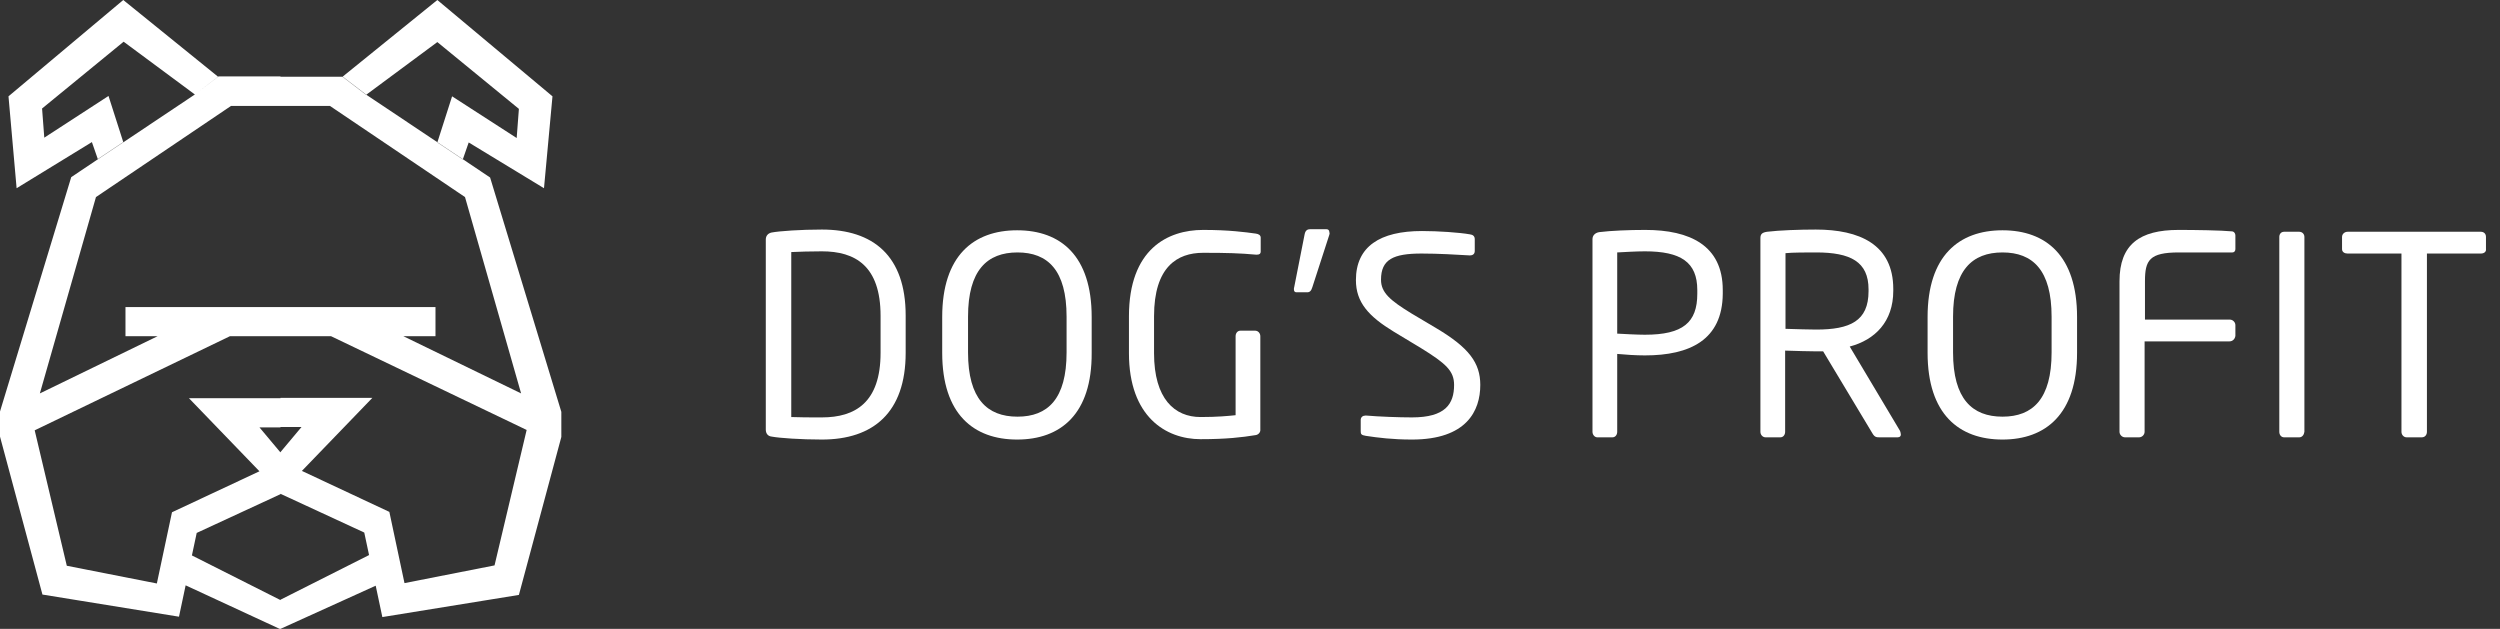
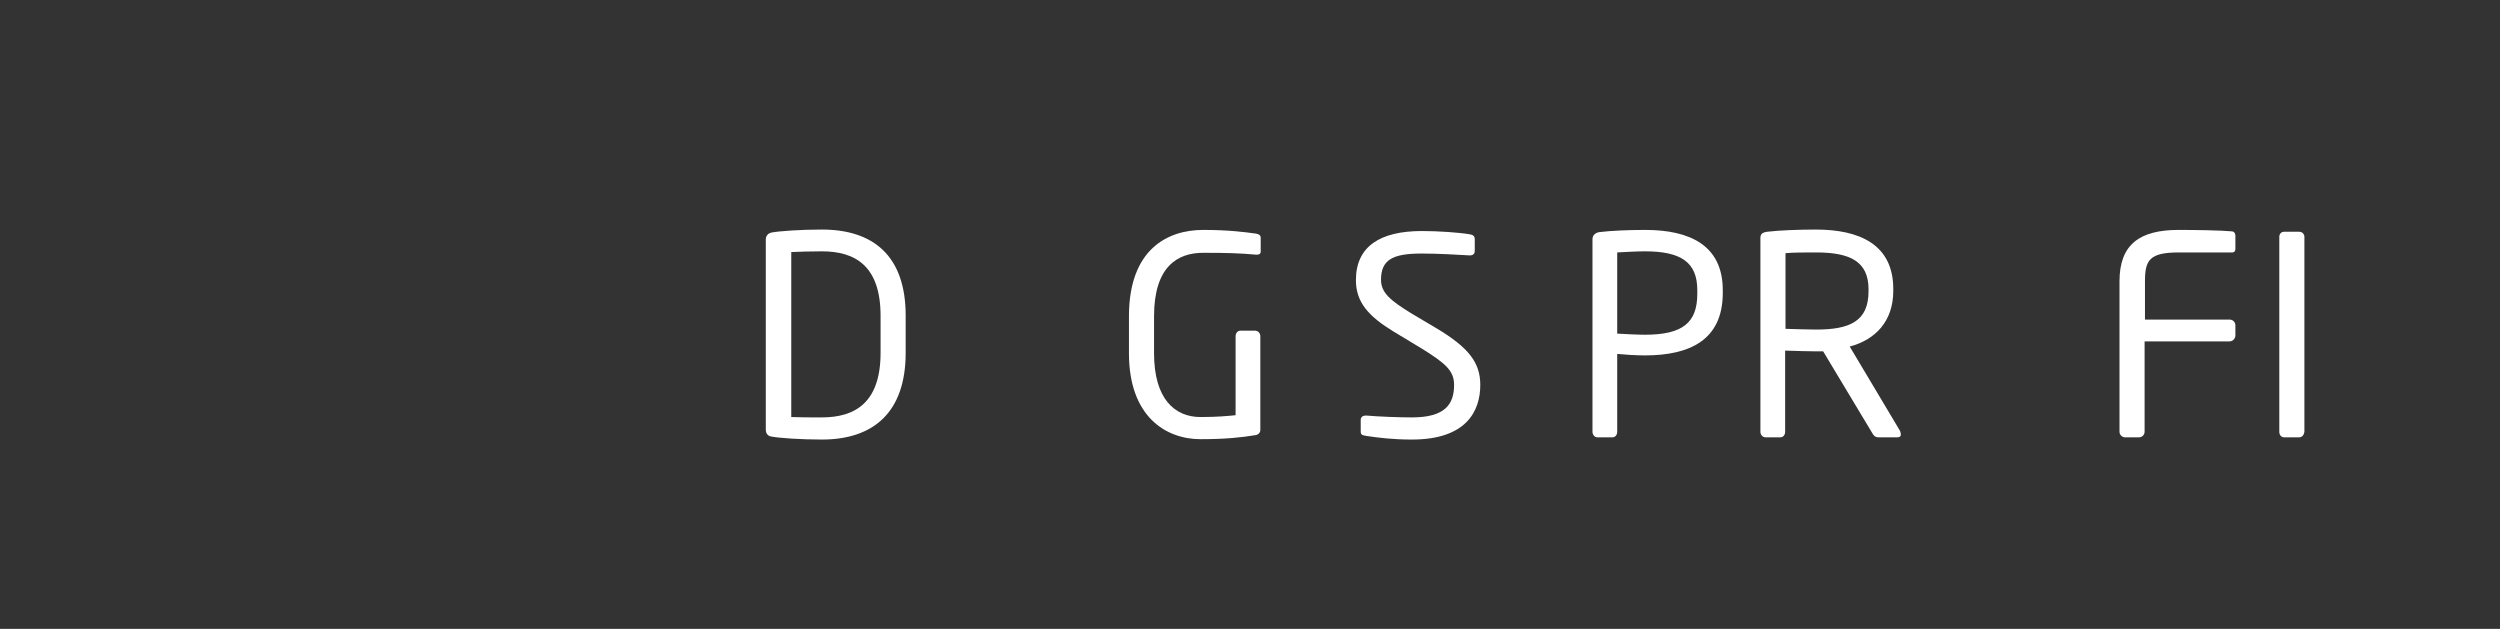
<svg xmlns="http://www.w3.org/2000/svg" version="1.1" id="Warstwa_5" x="0px" y="0px" viewBox="89 165.6 677.4 170.4" style="enable-background:new 89 165.6 677.4 170.4;" xml:space="preserve">
  <rect x="89" y="165.6" width="677.4" height="170.4" fill="#333333" stroke="none" />
  <style type="text/css">
	.st0{fill:#FFFFFF;}
</style>
-   <path class="st0" d="M165,194.3h-13.4L115,219l-15.2,53.2l31.9-15.5H123v-7.9h42v7.9h-13.7l-52.9,25.5l8.7,36.7l24.4,4.8l4.1-19.3  l23.7-11.1l-19.1-19.8H165v7.9h-5.7l5.7,6.8v11.3L142.3,310l-1.3,6.1l24,12.1v7.9l-25.7-11.9l-1.8,8.5l-37-6L89,283.9v-6.8  l19.3-63.5l7.3-4.9l6.9-4.6l19.3-12.9l6.4-4.9H165V194.3z M148.1,186.4l-25.7-20.8l-31.1,26.1l2.2,24.9l20.4-12.5l1.6,4.6l6.9-4.6  l-4-12.5L101,202.9l-0.6-7.9l22.1-18.1l19.3,14.3L148.1,186.4z M165,186.4h16.9l6.4,4.9l19.3,12.9l6.9,4.6l7.3,4.9l19.3,63.5v6.8  l-11.5,42.8l-37,6l-1.8-8.5L165,336v-7.9l24-12.1l-1.3-6.1L165,299.4v-11.3l5.7-6.8H165v-7.9h24.9l-19.1,19.8l23.7,11.1l4.1,19.3  l24.4-4.8l8.7-36.7l-53-25.4H165v-7.9h42v7.9h-8.7l31.9,15.5L215,219l-36.6-24.7H165V186.4z M188.2,191.3l19.3-14.3l22.1,18.1  L229,203l-17.5-11.3l-4,12.5l6.9,4.6l1.6-4.6l20.4,12.4l2.3-24.9l-31.2-26.1l-25.7,20.8L188.2,191.3z" />
  <g>
    <path class="st0" d="M311.7,284.7c-5.7,0-11.5-0.4-13.6-0.8c-1-0.1-1.6-0.8-1.6-1.9v-51.5c0-1,0.6-1.7,1.6-1.9   c2.2-0.4,7.9-0.8,13.6-0.8c13.9,0,22.7,7.1,22.7,23.3v10.1C334.4,277.4,325.6,284.7,311.7,284.7z M327.6,251.2   c0-13.6-6.9-17.5-15.9-17.5c-3.5,0-5.8,0.1-8.3,0.2v44.7c2.4,0.1,4.8,0.1,8.3,0.1c9,0,15.9-4,15.9-17.5V251.2z" />
-     <path class="st0" d="M364.6,284.7c-11.8,0-20.3-6.9-20.3-23.5v-9.7c0-16.6,8.5-23.5,20.3-23.5c11.8,0,20.2,6.9,20.2,23.5v9.7   C384.9,277.8,376.4,284.7,364.6,284.7z M378,251.4c0-12.6-5.1-17.4-13.3-17.4c-8.2,0-13.4,4.8-13.4,17.4v9.7   c0,12.6,5.2,17.4,13.4,17.4c8.2,0,13.3-4.8,13.3-17.4V251.4z" />
    <path class="st0" d="M429.2,283.5c-3.7,0.6-7.9,1.1-14.9,1.1c-9.4,0-19.4-6.1-19.4-23.3v-10c0-18.2,10.5-23.4,20.1-23.4   c7,0,11.4,0.6,14.3,1c0.7,0.1,1.3,0.4,1.3,1.1v3.8c0,0.5-0.3,0.8-1,0.8c-0.1,0-0.2,0-0.3,0c-4.4-0.4-7.9-0.5-14.3-0.5   c-7,0-13.3,3.8-13.3,17.2v10c0,12.4,5.6,17.3,12.6,17.3c4.6,0,7.6-0.3,9.5-0.5v-21.4c0-0.8,0.5-1.5,1.3-1.5h4   c0.8,0,1.4,0.7,1.4,1.5v25.2C430.6,282.7,430,283.4,429.2,283.5z" />
-     <path class="st0" d="M449.2,229.2l-4.6,14.2c-0.3,1-0.7,1.4-1.4,1.4h-2.9c-0.5,0-0.7-0.3-0.7-0.8c0-0.2,0-0.4,0.1-0.7l2.8-14.2   c0.2-1.1,0.8-1.4,1.5-1.4h4.4c0.5,0,0.8,0.3,0.8,0.8C449.3,228.7,449.3,228.9,449.2,229.2z" />
    <path class="st0" d="M471.6,284.7c-5.3,0-9.2-0.5-12.5-1c-1.3-0.2-1.4-0.5-1.4-1.3v-3c0-0.8,0.6-1.2,1.3-1.2c0.1,0,0.1,0,0.2,0   c3.5,0.3,8.9,0.5,12.4,0.5c9,0,11.4-3.6,11.4-8.8c0-3.8-2.2-5.8-9-10l-7.3-4.4c-6.9-4.2-10.3-8-10.3-14c0-9.1,6.5-13.3,17.9-13.3   c4.4,0,10.2,0.4,13,0.9c0.8,0.1,1.3,0.5,1.3,1.3v3.2c0,0.8-0.5,1.2-1.3,1.2c-0.1,0-0.1,0-0.2,0c-3.3-0.2-8.5-0.5-12.9-0.5   c-7.7,0-11,1.6-11,7.1c0,3.5,2.5,5.6,8.2,9.1l6.9,4.1c8.7,5.2,11.8,9.3,11.8,15.3C490.1,276.9,486.4,284.7,471.6,284.7z" />
    <path class="st0" d="M534.7,261.9c-2.4,0-5.5-0.2-7.5-0.4v21.1c0,0.8-0.5,1.5-1.3,1.5h-4.1c-0.7,0-1.3-0.7-1.3-1.5v-52.2   c0-1,0.7-1.7,1.8-1.9c3.2-0.4,8.1-0.6,12.5-0.6c12.1,0,21,4.2,21,16.3v1C555.7,257.7,546.9,261.9,534.7,261.9z M548.9,244.2   c0-7.6-4.5-10.5-14.2-10.5c-2.3,0-5.7,0.2-7.5,0.3v22c1.7,0.1,5.5,0.3,7.5,0.3c10.3,0,14.2-3.3,14.2-11.1V244.2z" />
    <path class="st0" d="M603.2,284.1h-4.8c-0.9,0-1.4,0-2-1L583,260.8c-0.2,0-0.5,0-0.7,0c-0.5,0-0.8,0-1.3,0c-2.5,0-4.3-0.1-8.3-0.2   v22c0,0.8-0.5,1.5-1.3,1.5h-4c-0.8,0-1.4-0.7-1.4-1.5v-52.5c0-1.1,0.5-1.5,1.8-1.7c3.2-0.4,8.8-0.6,13.2-0.6c11.8,0,21,4,21,16.1   v0.5c0,8.4-5,13.3-11.8,15.1l13.6,22.8c0.1,0.2,0.2,0.5,0.2,0.7C604.2,283.7,603.8,284.1,603.2,284.1z M595.3,244   c0-7.5-4.9-10-14.2-10c-2.3,0-6.5,0-8.3,0.2v20.5c3.3,0.1,6.5,0.2,8.3,0.2c9.2,0,14.2-2.3,14.2-10.4V244z" />
-     <path class="st0" d="M631.6,284.7c-11.8,0-20.3-6.9-20.3-23.5v-9.7c0-16.6,8.5-23.5,20.3-23.5s20.2,6.9,20.2,23.5v9.7   C651.8,277.8,643.3,284.7,631.6,284.7z M644.9,251.4c0-12.6-5.1-17.4-13.3-17.4s-13.4,4.8-13.4,17.4v9.7c0,12.6,5.2,17.4,13.4,17.4   s13.3-4.8,13.3-17.4V251.4z" />
    <path class="st0" d="M693.1,258.1h-23v24.5c0,0.8-0.7,1.5-1.5,1.5h-3.8c-0.8,0-1.5-0.7-1.5-1.5v-40.8c0-10,5.5-13.9,16-13.9   c4.4,0,11.5,0.1,14.6,0.4c0.5,0.1,0.8,0.6,0.8,1.1v3.7c0,0.5-0.3,0.9-0.8,0.9h-14.5c-8,0-9.2,2.1-9.2,7.8v10.4h23   c0.8,0,1.5,0.7,1.5,1.5v2.9C694.6,257.4,694,258.1,693.1,258.1z" />
    <path class="st0" d="M712,284.1h-4.1c-0.8,0-1.3-0.7-1.3-1.5v-52.8c0-0.8,0.5-1.4,1.3-1.4h4.1c0.8,0,1.4,0.6,1.4,1.4v52.8   C713.3,283.4,712.8,284.1,712,284.1z" />
-     <path class="st0" d="M761.2,234.3h-14.6v48.3c0,0.8-0.5,1.5-1.4,1.5h-4.1c-0.8,0-1.4-0.7-1.4-1.5v-48.3h-14.6   c-0.8,0-1.5-0.4-1.5-1.2v-3.3c0-0.8,0.7-1.4,1.5-1.4h36.1c0.8,0,1.4,0.5,1.4,1.4v3.3C762.7,233.8,762.1,234.3,761.2,234.3z" />
  </g>
</svg>